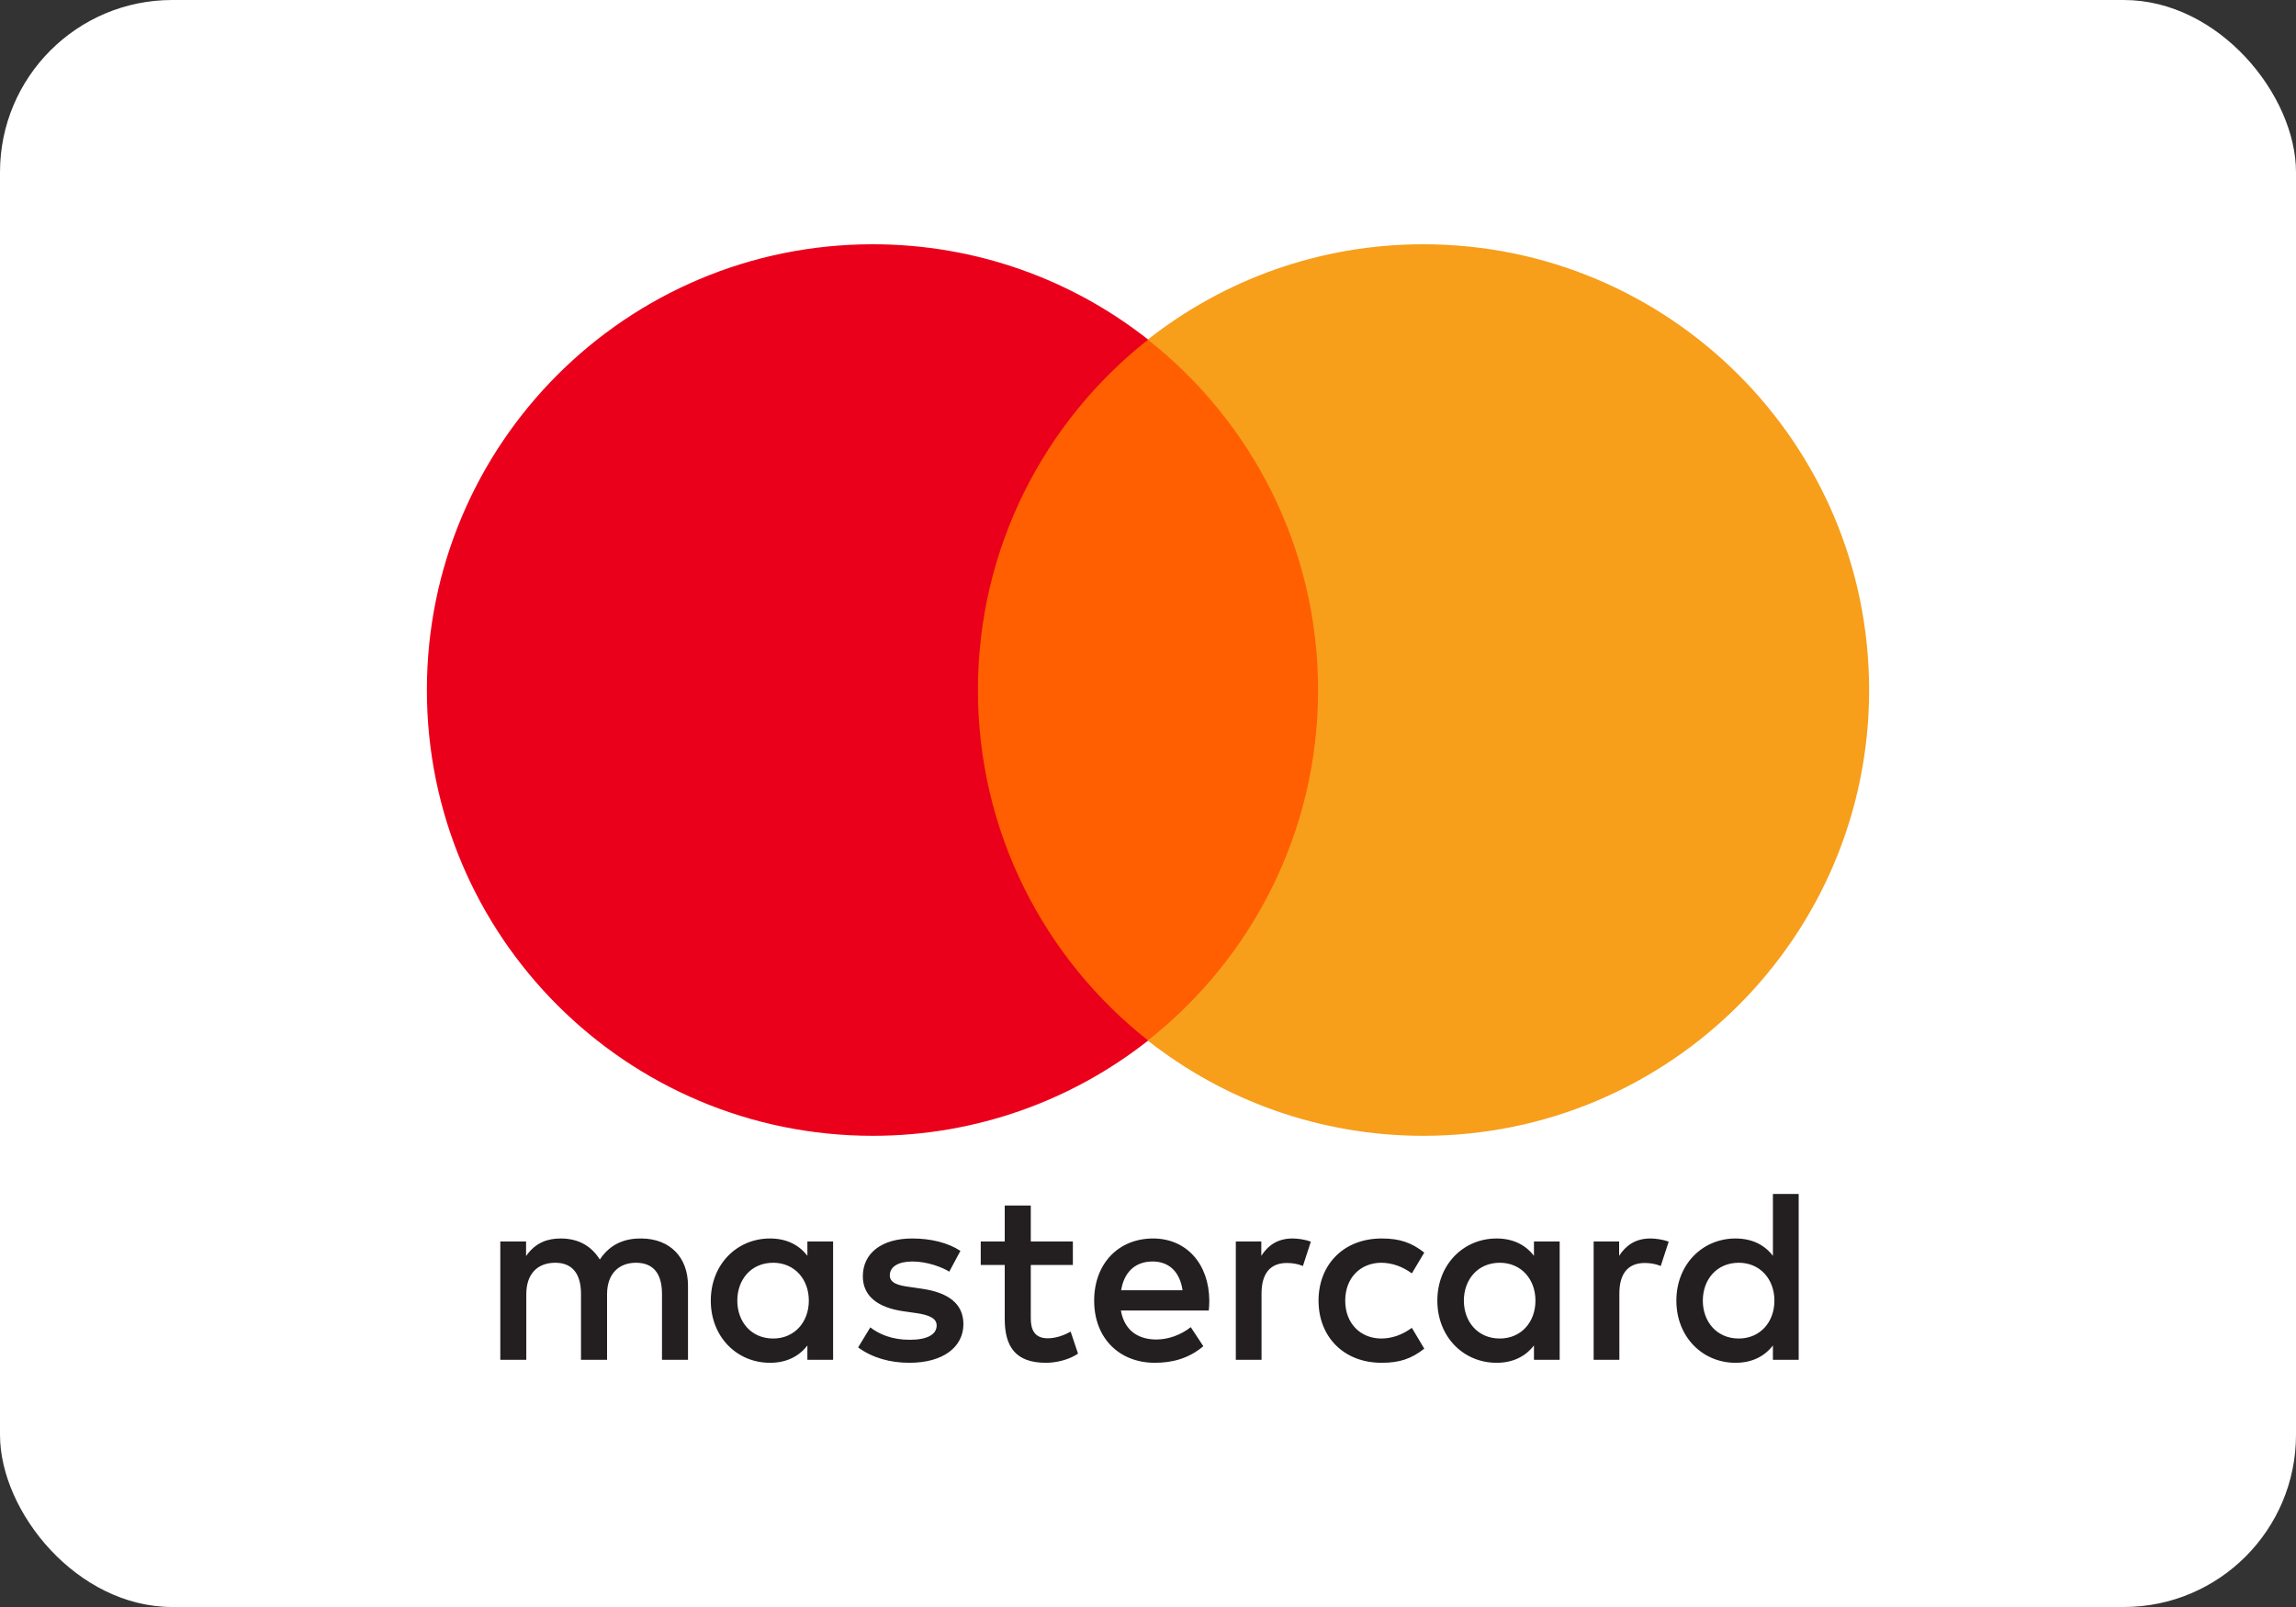
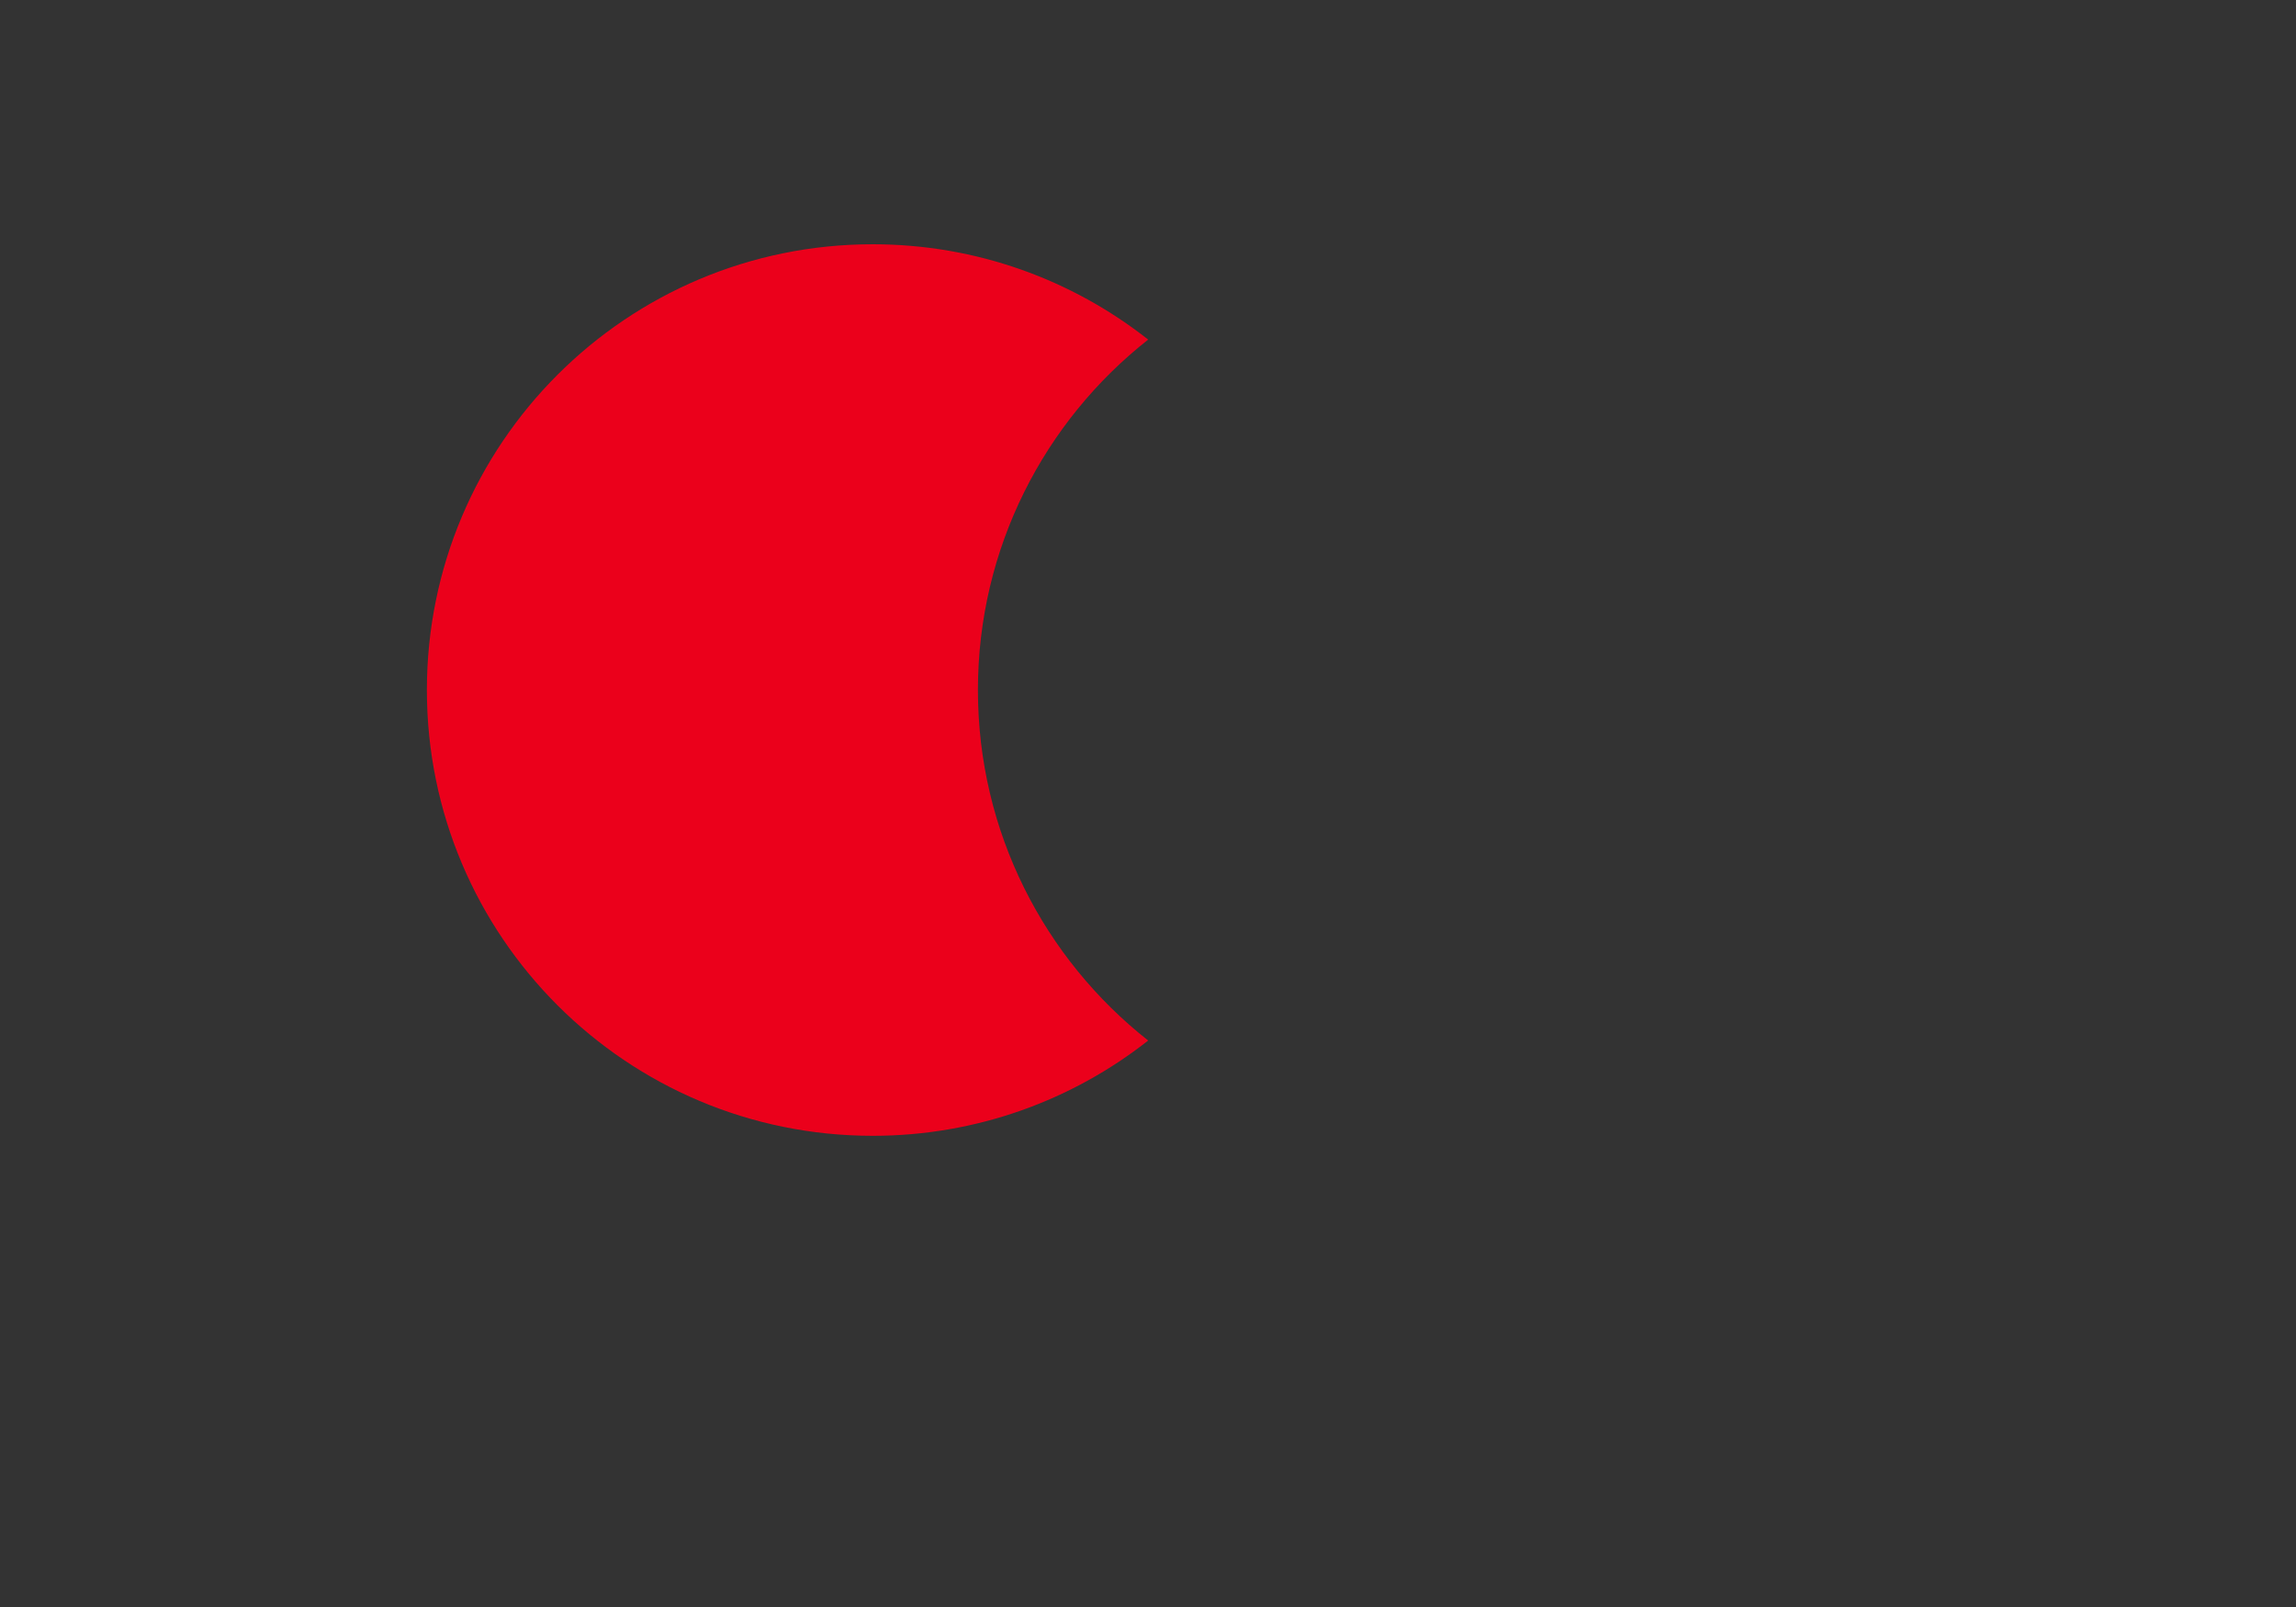
<svg xmlns="http://www.w3.org/2000/svg" width="40" height="28" viewBox="0 0 40 28" fill="none">
  <rect x="0" y="0" width="40" height="28" fill="#333333" stroke="none" />
-   <rect width="40" height="28" rx="3" fill="white" />
-   <path d="M12.845 22.662C12.845 22.299 13.082 22.002 13.47 22.002C13.841 22.002 14.091 22.287 14.091 22.662C14.091 23.037 13.841 23.322 13.47 23.322C13.082 23.322 12.845 23.024 12.845 22.662ZM14.514 22.662V21.631H14.066V21.881C13.924 21.695 13.708 21.579 13.415 21.579C12.836 21.579 12.383 22.032 12.383 22.662C12.383 23.292 12.836 23.745 13.415 23.745C13.708 23.745 13.924 23.628 14.066 23.443V23.693H14.514V22.662ZM29.666 22.662C29.666 22.299 29.904 22.002 30.292 22.002C30.663 22.002 30.913 22.287 30.913 22.662C30.913 23.037 30.663 23.322 30.292 23.322C29.904 23.322 29.666 23.024 29.666 22.662ZM31.336 22.662V20.803H30.887V21.881C30.745 21.695 30.529 21.579 30.236 21.579C29.658 21.579 29.205 22.032 29.205 22.662C29.205 23.292 29.658 23.745 30.236 23.745C30.529 23.745 30.745 23.628 30.887 23.443V23.693H31.336V22.662ZM20.08 21.98C20.369 21.98 20.555 22.162 20.602 22.481H19.532C19.58 22.183 19.761 21.98 20.08 21.98ZM20.089 21.579C19.484 21.579 19.062 22.019 19.062 22.662C19.062 23.318 19.502 23.745 20.119 23.745C20.43 23.745 20.714 23.667 20.964 23.456L20.745 23.124C20.572 23.261 20.352 23.339 20.145 23.339C19.856 23.339 19.593 23.206 19.528 22.834H21.059C21.064 22.778 21.068 22.722 21.068 22.662C21.064 22.019 20.667 21.579 20.089 21.579ZM25.503 22.662C25.503 22.299 25.741 22.002 26.129 22.002C26.5 22.002 26.75 22.287 26.75 22.662C26.75 23.037 26.5 23.322 26.129 23.322C25.741 23.322 25.503 23.024 25.503 22.662ZM27.172 22.662V21.631H26.724V21.881C26.581 21.695 26.366 21.579 26.073 21.579C25.495 21.579 25.041 22.032 25.041 22.662C25.041 23.292 25.495 23.745 26.073 23.745C26.366 23.745 26.581 23.628 26.724 23.443V23.693H27.172V22.662ZM22.971 22.662C22.971 23.288 23.406 23.745 24.071 23.745C24.381 23.745 24.588 23.676 24.813 23.499L24.597 23.136C24.429 23.258 24.252 23.322 24.058 23.322C23.7 23.318 23.436 23.059 23.436 22.662C23.436 22.265 23.7 22.006 24.058 22.002C24.252 22.002 24.429 22.066 24.597 22.187L24.813 21.825C24.588 21.648 24.381 21.579 24.071 21.579C23.406 21.579 22.971 22.036 22.971 22.662ZM28.752 21.579C28.493 21.579 28.325 21.7 28.208 21.881V21.631H27.764V23.693H28.212V22.537C28.212 22.196 28.359 22.006 28.653 22.006C28.743 22.006 28.838 22.019 28.933 22.058L29.071 21.635C28.972 21.596 28.843 21.579 28.752 21.579ZM16.732 21.795C16.516 21.653 16.219 21.579 15.891 21.579C15.368 21.579 15.032 21.829 15.032 22.239C15.032 22.576 15.283 22.783 15.744 22.848L15.956 22.878C16.202 22.912 16.318 22.977 16.318 23.093C16.318 23.253 16.154 23.344 15.848 23.344C15.537 23.344 15.313 23.245 15.162 23.128L14.95 23.477C15.196 23.658 15.507 23.745 15.843 23.745C16.439 23.745 16.784 23.464 16.784 23.072C16.784 22.709 16.512 22.52 16.063 22.455L15.852 22.424C15.658 22.399 15.502 22.36 15.502 22.222C15.502 22.071 15.649 21.98 15.895 21.98C16.158 21.98 16.413 22.08 16.538 22.157L16.732 21.795ZM22.517 21.579C22.259 21.579 22.09 21.7 21.974 21.881V21.631H21.53V23.693H21.978V22.537C21.978 22.196 22.125 22.006 22.418 22.006C22.509 22.006 22.604 22.019 22.699 22.058L22.837 21.635C22.738 21.596 22.608 21.579 22.517 21.579ZM18.691 21.631H17.958V21.005H17.504V21.631H17.086V22.041H17.504V22.981C17.504 23.46 17.69 23.745 18.22 23.745C18.415 23.745 18.639 23.685 18.781 23.585L18.652 23.201C18.518 23.279 18.371 23.318 18.255 23.318C18.031 23.318 17.958 23.179 17.958 22.973V22.041H18.691V21.631ZM11.986 23.693V22.399C11.986 21.911 11.676 21.583 11.175 21.579C10.912 21.575 10.64 21.657 10.45 21.946C10.308 21.717 10.084 21.579 9.769 21.579C9.548 21.579 9.333 21.644 9.165 21.885V21.631H8.716V23.693H9.169V22.55C9.169 22.192 9.367 22.002 9.674 22.002C9.972 22.002 10.122 22.196 10.122 22.545V23.693H10.576V22.55C10.576 22.192 10.783 22.002 11.08 22.002C11.386 22.002 11.533 22.196 11.533 22.545V23.693H11.986Z" fill="#231F20" />
-   <path d="M23.398 18.13H16.602V5.917H23.398V18.13Z" fill="#FF5F00" />
  <path d="M17.037 12.023C17.037 9.546 18.197 7.339 20.003 5.917C18.683 4.877 17.015 4.256 15.204 4.256C10.914 4.256 7.437 7.733 7.437 12.023C7.437 16.313 10.914 19.79 15.204 19.79C17.015 19.79 18.683 19.169 20.003 18.13C18.197 16.707 17.037 14.501 17.037 12.023Z" fill="#EB001B" />
-   <path d="M32.563 12.023C32.563 16.313 29.086 19.79 24.796 19.79C22.985 19.79 21.317 19.169 19.996 18.13C21.803 16.707 22.963 14.501 22.963 12.023C22.963 9.546 21.803 7.339 19.996 5.917C21.317 4.877 22.985 4.256 24.796 4.256C29.086 4.256 32.563 7.733 32.563 12.023Z" fill="#F79E1B" />
</svg>